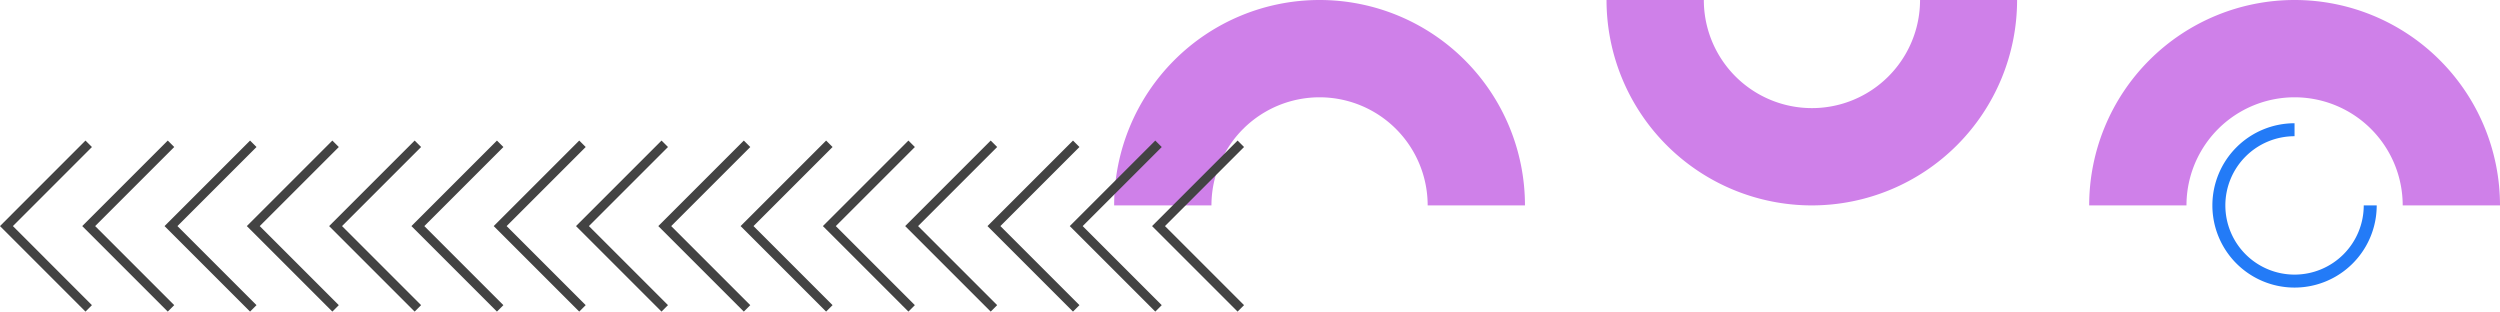
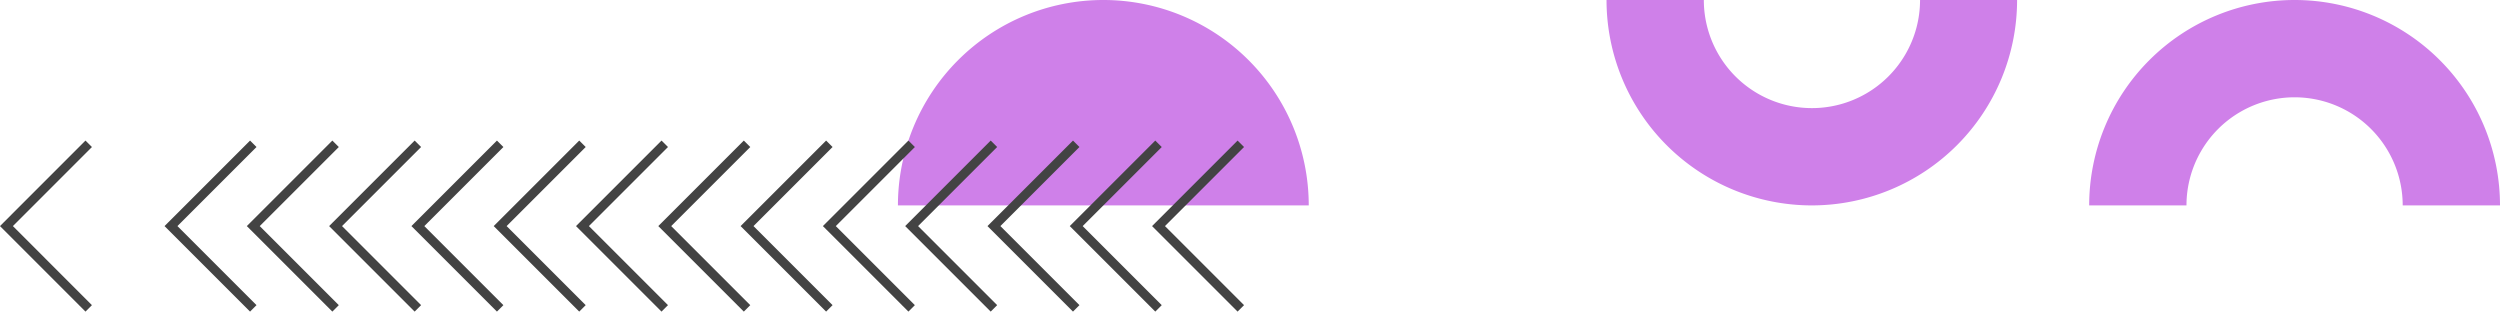
<svg xmlns="http://www.w3.org/2000/svg" viewBox="0 0 578.11 72.06">
  <g id="Слой_2" data-name="Слой 2">
    <g id="Слой_1-2" data-name="Слой 1">
-       <path d="M511.6,47.5a19,19,0,0,1,19-19v3a16,16,0,1,0,16,16h3a19,19,0,0,1-38,0Z" fill="#237bf7" />
      <path d="M505.61,47.5a25,25,0,0,1,50,0h22.5a47.5,47.5,0,0,0-95,0Z" fill="#cf80e9" />
      <path d="M444,0a25,25,0,0,1-50,0H371.5A47.5,47.5,0,0,0,419,47.5,47.5,47.5,0,0,0,466.44,0Z" fill="#cf80e9" />
-       <path d="M280.14,47.5a25,25,0,0,1,50,0h22.5a47.5,47.5,0,0,0-95,0Z" fill="#cf80e9" />
+       <path d="M280.14,47.5h22.5a47.5,47.5,0,0,0-95,0Z" fill="#cf80e9" />
      <polyline points="20.51 71.31 1.49 52.28 20.51 33.25" fill="none" stroke="#434343" stroke-miterlimit="10" stroke-width="2.11" />
-       <polyline points="39.54 71.31 20.51 52.28 39.54 33.25" fill="none" stroke="#434343" stroke-miterlimit="10" stroke-width="2.11" />
      <polyline points="58.57 71.31 39.54 52.28 58.57 33.25" fill="none" stroke="#434343" stroke-miterlimit="10" stroke-width="2.11" />
      <polyline points="77.6 71.31 58.57 52.28 77.6 33.25" fill="none" stroke="#434343" stroke-miterlimit="10" stroke-width="2.11" />
      <polyline points="96.63 71.31 77.6 52.28 96.63 33.25" fill="none" stroke="#434343" stroke-miterlimit="10" stroke-width="2.11" />
      <polyline points="115.66 71.31 96.63 52.28 115.66 33.25" fill="none" stroke="#434343" stroke-miterlimit="10" stroke-width="2.11" />
      <polyline points="134.69 71.31 115.66 52.28 134.69 33.25" fill="none" stroke="#434343" stroke-miterlimit="10" stroke-width="2.11" />
      <polyline points="153.72 71.31 134.69 52.28 153.72 33.25" fill="none" stroke="#434343" stroke-miterlimit="10" stroke-width="2.11" />
      <polyline points="172.75 71.31 153.72 52.28 172.75 33.25" fill="none" stroke="#434343" stroke-miterlimit="10" stroke-width="2.11" />
      <polyline points="191.78 71.31 172.75 52.28 191.78 33.25" fill="none" stroke="#434343" stroke-miterlimit="10" stroke-width="2.11" />
      <polyline points="210.81 71.31 191.78 52.28 210.81 33.25" fill="none" stroke="#434343" stroke-miterlimit="10" stroke-width="2.11" />
      <polyline points="229.84 71.31 210.81 52.28 229.84 33.25" fill="none" stroke="#434343" stroke-miterlimit="10" stroke-width="2.11" />
      <polyline points="248.87 71.31 229.84 52.28 248.87 33.25" fill="none" stroke="#434343" stroke-miterlimit="10" stroke-width="2.11" />
      <polyline points="267.9 71.31 248.87 52.28 267.9 33.25" fill="none" stroke="#434343" stroke-miterlimit="10" stroke-width="2.11" />
      <polyline points="286.93 71.31 267.9 52.28 286.93 33.25" fill="none" stroke="#434343" stroke-miterlimit="10" stroke-width="2.11" />
    </g>
  </g>
</svg>